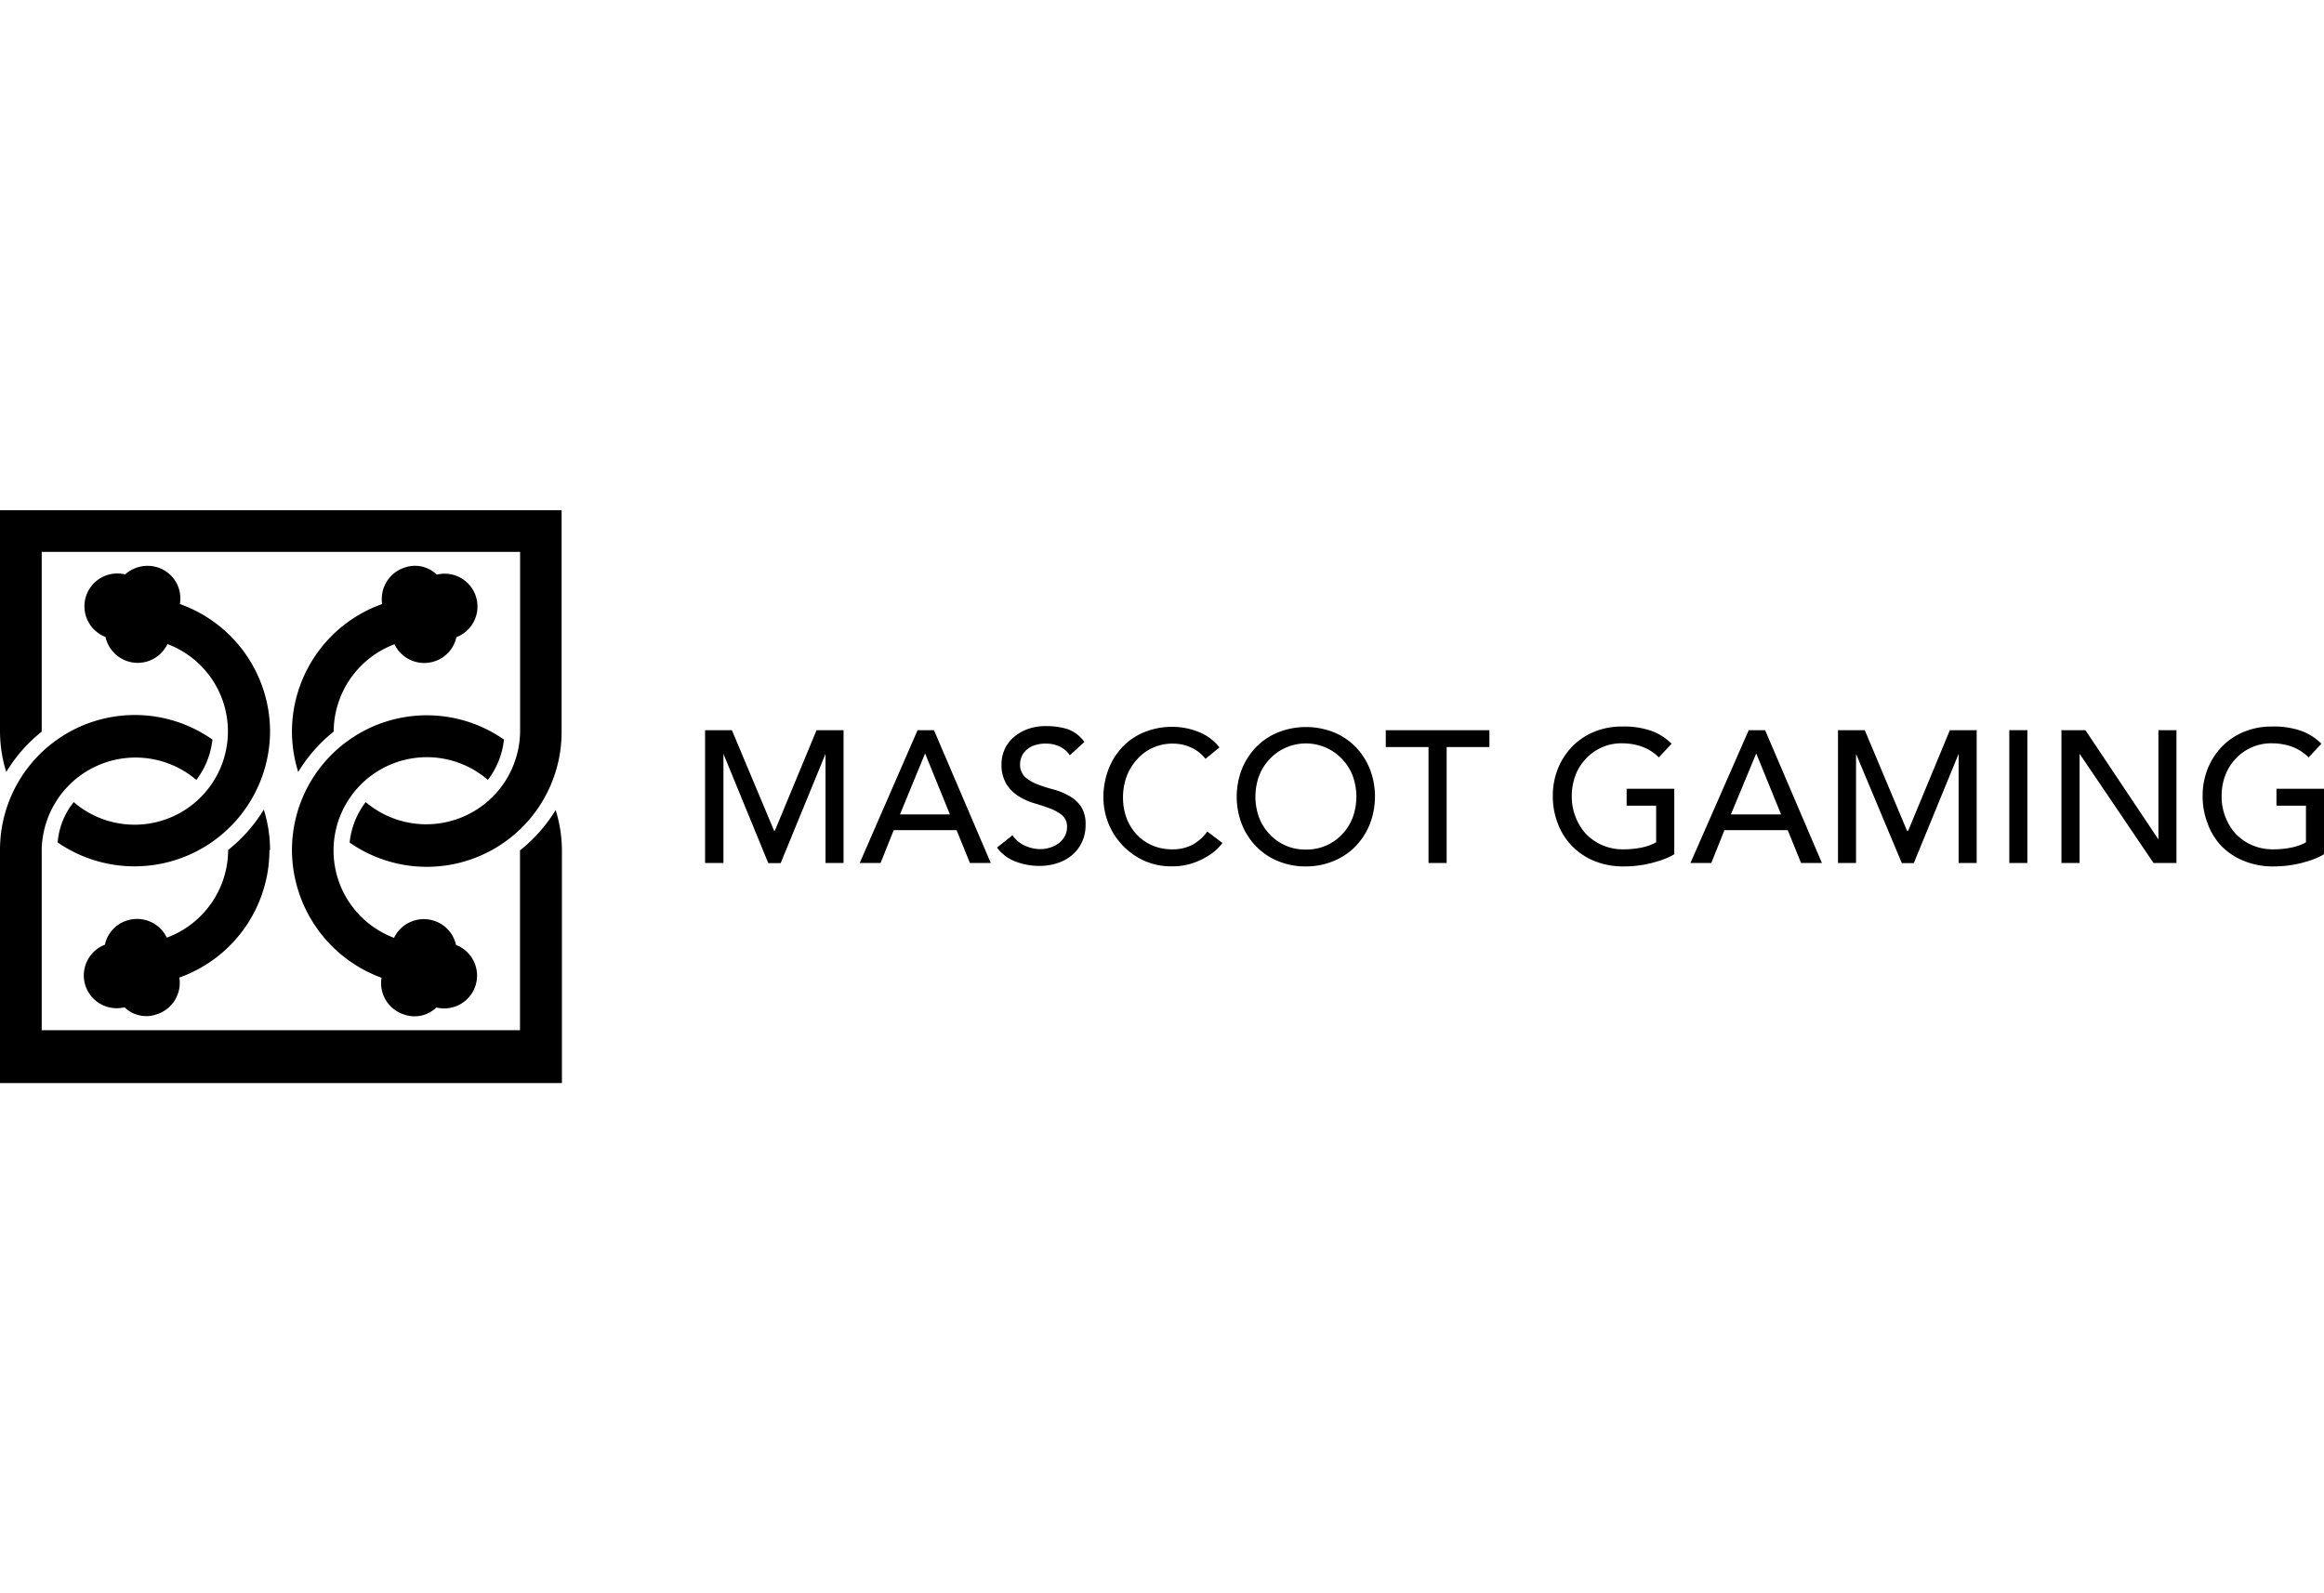
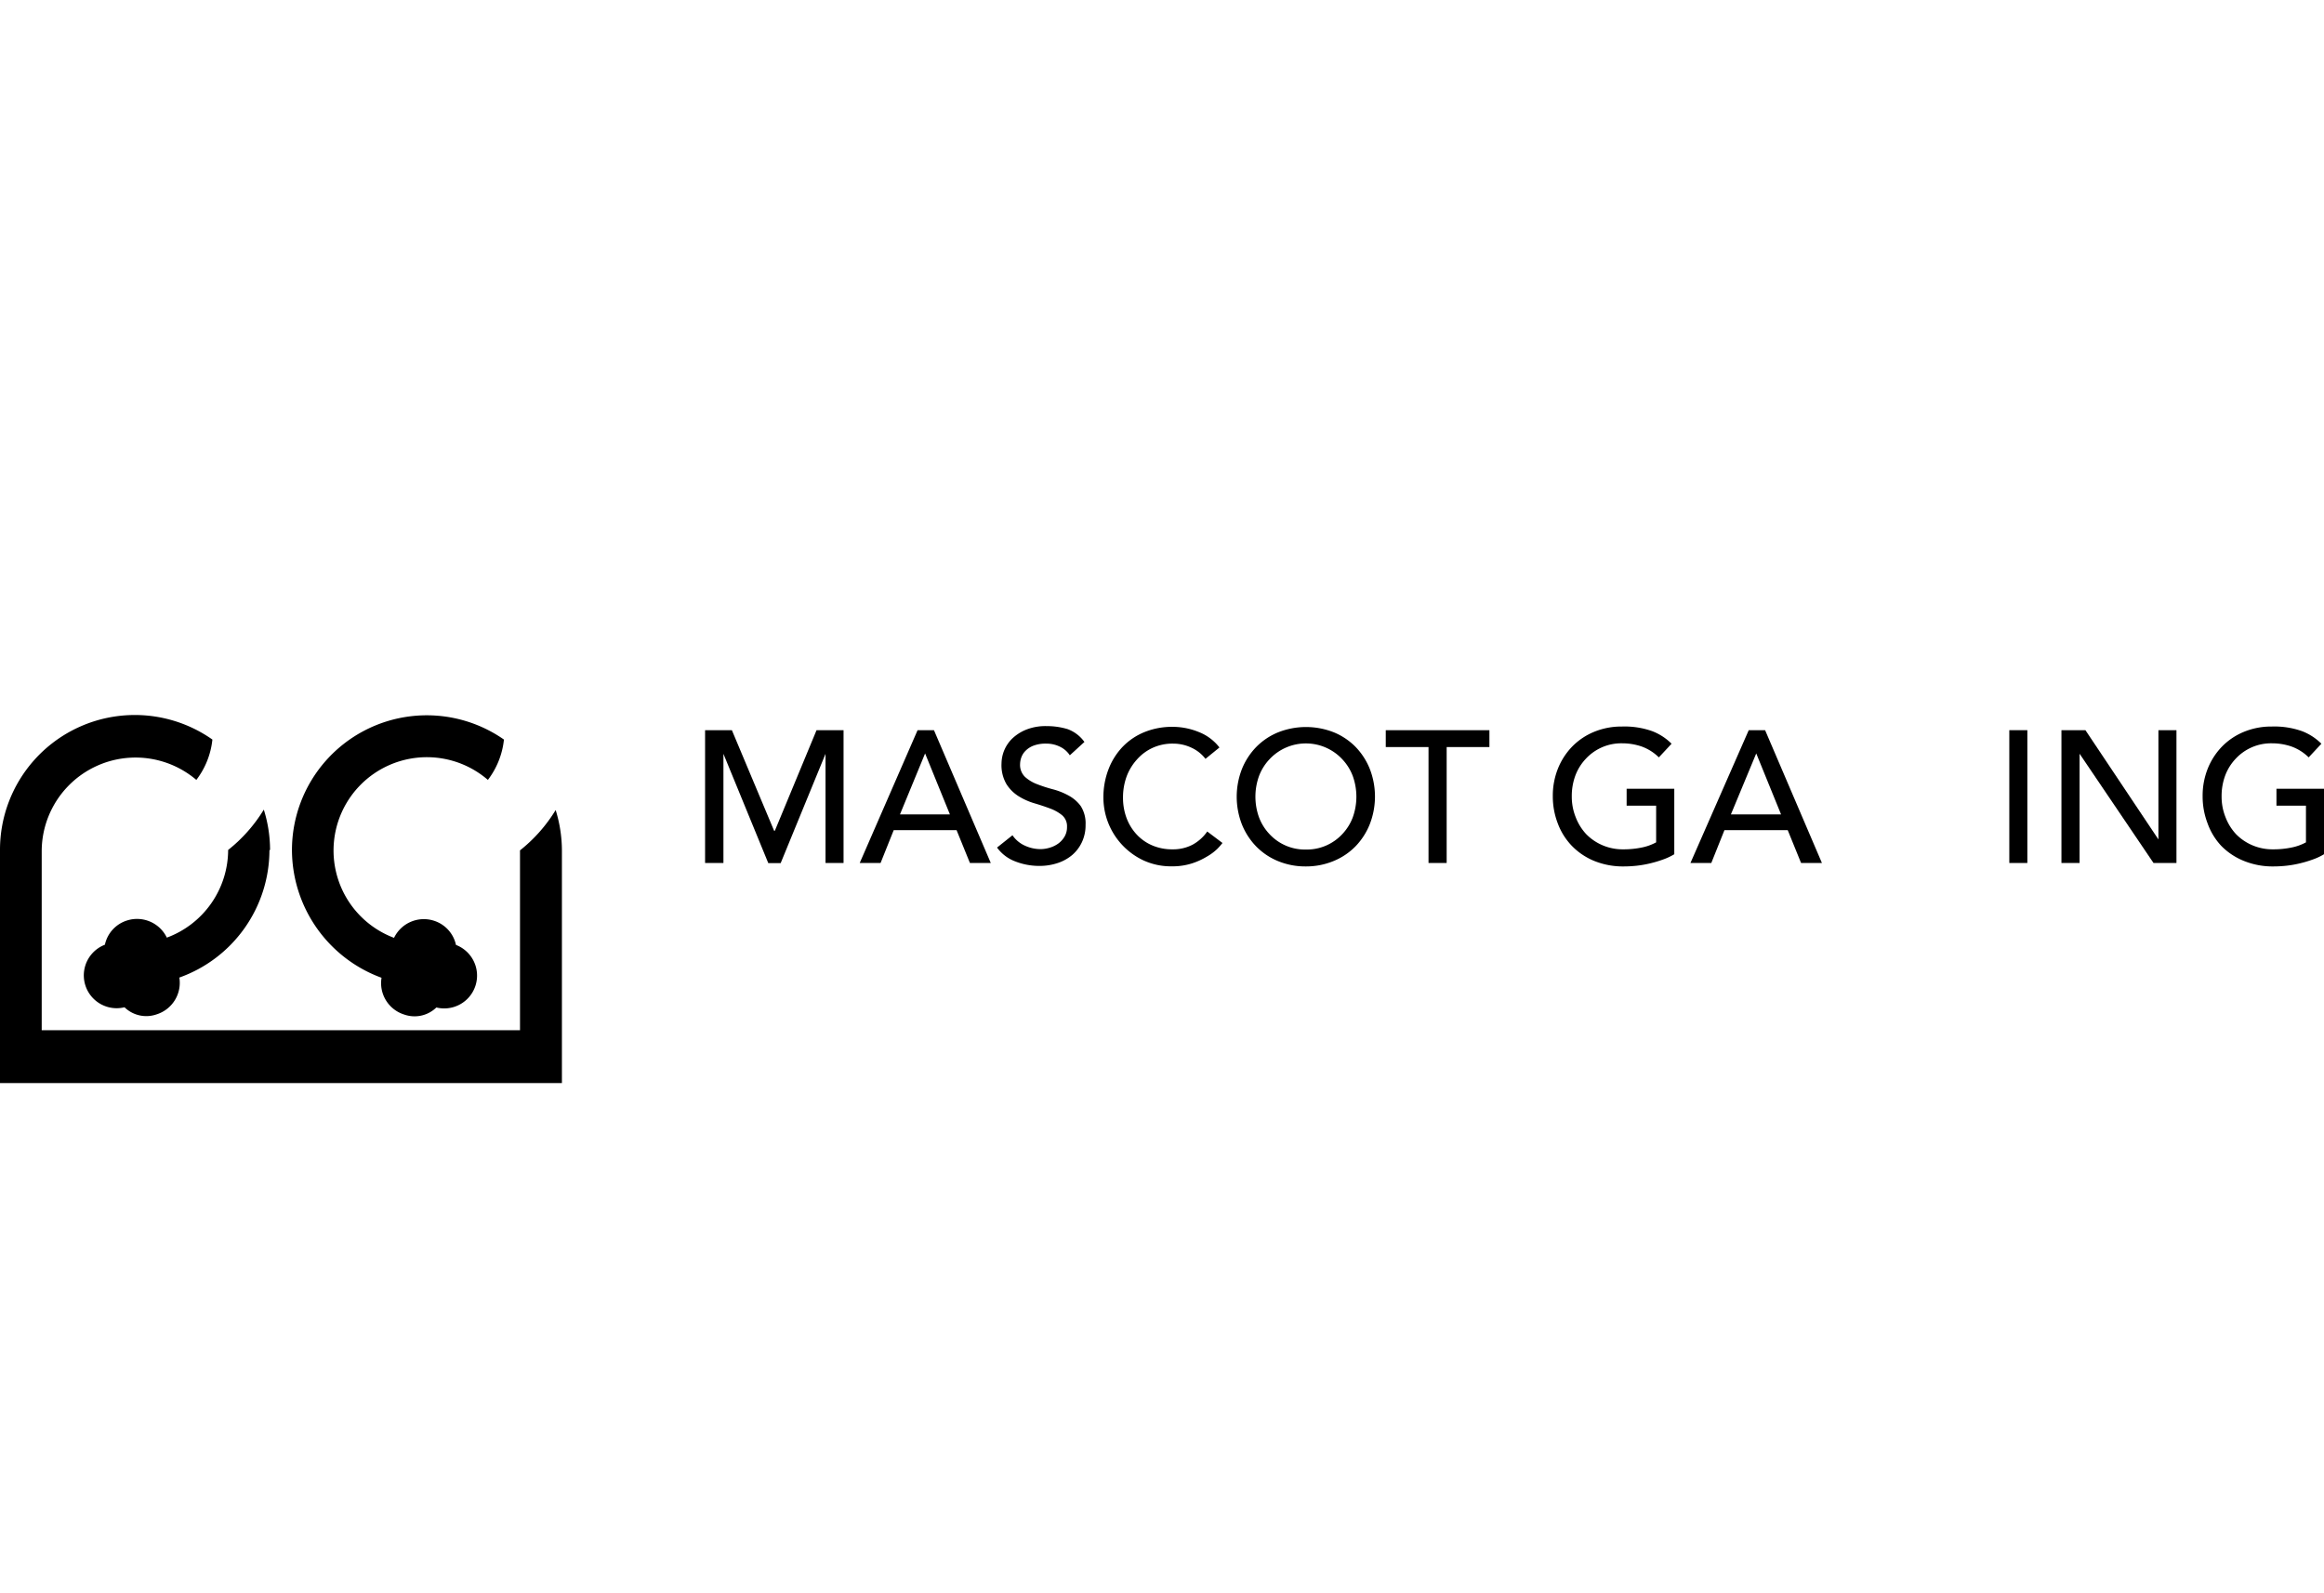
<svg xmlns="http://www.w3.org/2000/svg" viewBox="0 0 222.88 54.95" width="140" height="96">
  <title>MASCOT GAMING black</title>
  <g id="Слой_2" data-name="Слой 2">
    <g id="Слой_1-2" data-name="Слой 1">
-       <path d="M28,21.24a13,13,0,0,0,.6,3.87A14.65,14.65,0,0,1,32,21.24h0a9,9,0,0,1,5.83-8.38,3.17,3.17,0,0,0,3.8,1.65,3.13,3.13,0,0,0,2.14-2.33h0a3.15,3.15,0,0,0-1.88-6h0a3,3,0,0,0-3.08-.68A3.17,3.17,0,0,0,36.65,9,13,13,0,0,0,28,21.24Z" />
-       <path d="M49.88,4H4V21.24H4A14.65,14.65,0,0,0,.6,25.11,13.23,13.23,0,0,1,0,21.24V0H53.86V21.28a12.93,12.93,0,0,1-20.33,10.6A7.68,7.68,0,0,1,35.07,28a9,9,0,0,0,14.81-6.77V4Z" />
      <path d="M28,32.59A12.93,12.93,0,0,1,48.33,22a7.68,7.68,0,0,1-1.54,3.87,8.95,8.95,0,1,0-9,15.15,3.17,3.17,0,0,1,3.8-1.65,3.13,3.13,0,0,1,2.14,2.33h0a3.15,3.15,0,0,1-1.88,6h0a3,3,0,0,1-3.08.68,3.16,3.16,0,0,1-2.18-3.53A13.09,13.09,0,0,1,28,32.59Z" />
      <path d="M25.9,32.59a13,13,0,0,0-.6-3.87,14.66,14.66,0,0,1-3.42,3.87h0A9,9,0,0,1,16,41a3.17,3.17,0,0,0-3.8-1.65,3.12,3.12,0,0,0-2.14,2.33h0a3.15,3.15,0,0,0,1.88,6h0a3,3,0,0,0,3.08.68,3.17,3.17,0,0,0,2.18-3.53,13,13,0,0,0,8.64-12.22Z" />
-       <path d="M25.9,21.24A13,13,0,0,0,17.25,9a3.12,3.12,0,0,0-2.18-3.53A3.22,3.22,0,0,0,12,6.16h0a3.15,3.15,0,0,0-1.88,6h0a3.16,3.16,0,0,0,5.94.68A8.95,8.95,0,1,1,7.07,28a7.07,7.07,0,0,0-1.54,3.87A13,13,0,0,0,25.9,21.24Z" />
      <path d="M0,32.59A12.93,12.93,0,0,1,20.37,22a7.68,7.68,0,0,1-1.54,3.87A9,9,0,0,0,4,32.63V49.88H49.87V32.63h0a14.66,14.66,0,0,0,3.42-3.87,13.23,13.23,0,0,1,.6,3.87V54.95H0V32.59Z" />
      <path d="M67.62,21.1h2.57l4.05,9.65h.07l4-9.65H80.9V33.84H79.17V23.37h0l-4.3,10.48H73.68l-4.3-10.48h0V33.84H67.62Z" />
      <path d="M88,21.1h1.57l5.45,12.74h-2l-1.28-3.15H85.71l-1.26,3.15h-2Zm3.1,8.08-2.38-5.85h0l-2.41,5.85Z" />
      <path d="M97.1,31.18a2.84,2.84,0,0,0,1.2,1,3.58,3.58,0,0,0,1.5.33,3.05,3.05,0,0,0,.88-.14,2.67,2.67,0,0,0,.82-.4,2.22,2.22,0,0,0,.6-.67,1.77,1.77,0,0,0,.23-.92,1.38,1.38,0,0,0-.47-1.12,4,4,0,0,0-1.16-.65q-.69-.26-1.51-.5a6.15,6.15,0,0,1-1.51-.68,3.69,3.69,0,0,1-1.16-1.16,3.61,3.61,0,0,1-.47-2,3.4,3.4,0,0,1,1-2.34,4.23,4.23,0,0,1,1.34-.87,5,5,0,0,1,2-.35,6.88,6.88,0,0,1,2,.29A3.43,3.43,0,0,1,104,22.23l-1.4,1.28a2.33,2.33,0,0,0-.92-.81,2.91,2.91,0,0,0-1.35-.31,3.27,3.27,0,0,0-1.2.19,2.14,2.14,0,0,0-.77.49,1.71,1.71,0,0,0-.41.64,2,2,0,0,0-.12.63,1.6,1.6,0,0,0,.47,1.24,3.64,3.64,0,0,0,1.16.7,13.85,13.85,0,0,0,1.51.49,6.48,6.48,0,0,1,1.51.6,3.53,3.53,0,0,1,1.16,1,3.07,3.07,0,0,1,.47,1.81,3.8,3.8,0,0,1-.35,1.66,3.67,3.67,0,0,1-.94,1.24,4.19,4.19,0,0,1-1.4.77,5.44,5.44,0,0,1-1.73.27,6.28,6.28,0,0,1-2.32-.43,3.82,3.82,0,0,1-1.75-1.33Z" />
      <path d="M115.61,23.85a3.57,3.57,0,0,0-1.37-1.08,4.08,4.08,0,0,0-1.71-.38,4.59,4.59,0,0,0-2,.41,4.5,4.5,0,0,0-1.49,1.11,5.06,5.06,0,0,0-1,1.65,5.9,5.9,0,0,0-.34,2,5.59,5.59,0,0,0,.32,1.91,4.78,4.78,0,0,0,.94,1.58,4.39,4.39,0,0,0,1.49,1.08,4.82,4.82,0,0,0,2,.4,4,4,0,0,0,1.93-.45,4.14,4.14,0,0,0,1.4-1.26l1.46,1.1a5.81,5.81,0,0,1-.5.57,5,5,0,0,1-1,.74,6.77,6.77,0,0,1-1.43.65,6.12,6.12,0,0,1-1.94.28,6.29,6.29,0,0,1-2.73-.58,6.67,6.67,0,0,1-3.82-6,7.47,7.47,0,0,1,.49-2.73,6.45,6.45,0,0,1,1.36-2.16,6.07,6.07,0,0,1,2.1-1.41,7,7,0,0,1,2.7-.5,6.62,6.62,0,0,1,2.48.49,4.62,4.62,0,0,1,2,1.49Z" />
      <path d="M125.25,34.17a6.87,6.87,0,0,1-2.68-.51,6.24,6.24,0,0,1-2.1-1.41,6.53,6.53,0,0,1-1.37-2.12,7.32,7.32,0,0,1,0-5.29,6.53,6.53,0,0,1,1.37-2.12,6.25,6.25,0,0,1,2.1-1.41,7.27,7.27,0,0,1,5.36,0A6.26,6.26,0,0,1,130,22.7a6.53,6.53,0,0,1,1.37,2.12,7.32,7.32,0,0,1,0,5.29A6.53,6.53,0,0,1,130,32.24a6.25,6.25,0,0,1-2.1,1.41A6.87,6.87,0,0,1,125.25,34.17Zm0-1.62a4.64,4.64,0,0,0,3.49-1.49,4.8,4.8,0,0,0,1-1.61,5.85,5.85,0,0,0,0-3.94,4.8,4.8,0,0,0-1-1.61,4.77,4.77,0,0,0-7,0,4.8,4.8,0,0,0-1,1.61,5.85,5.85,0,0,0,0,3.94,4.79,4.79,0,0,0,1,1.61,4.63,4.63,0,0,0,3.49,1.49Z" />
      <path d="M137,22.72h-4.1V21.1h9.94v1.62h-4.1V33.84H137Z" />
      <path d="M160.57,26.72V33a5.8,5.8,0,0,1-1.06.5,11.3,11.3,0,0,1-1.23.37,10.4,10.4,0,0,1-1.3.23,11.4,11.4,0,0,1-1.23.07,7.32,7.32,0,0,1-2.89-.54,6.34,6.34,0,0,1-2.14-1.46A6.27,6.27,0,0,1,149.38,30a7.19,7.19,0,0,1-.46-2.56,7,7,0,0,1,.49-2.65,6.53,6.53,0,0,1,1.37-2.12,6.25,6.25,0,0,1,2.1-1.41,6.87,6.87,0,0,1,2.68-.51,7.94,7.94,0,0,1,2.88.44,5.31,5.31,0,0,1,1.87,1.21l-1.22,1.31a4.53,4.53,0,0,0-1.67-1.05,5.76,5.76,0,0,0-1.85-.3,4.63,4.63,0,0,0-3.49,1.49,4.8,4.8,0,0,0-1,1.61,5.65,5.65,0,0,0-.34,2,5.26,5.26,0,0,0,.38,2,5,5,0,0,0,1,1.61,4.81,4.81,0,0,0,1.57,1.07,4.91,4.91,0,0,0,2,.39,8.51,8.51,0,0,0,1.74-.17,4.89,4.89,0,0,0,1.4-.5V28.34H156V26.72Z" />
      <path d="M167.71,21.1h1.57l5.45,12.74h-2l-1.28-3.15h-6.07l-1.26,3.15h-2Zm3.1,8.08-2.38-5.85h0L166,29.18Z" />
-       <path d="M176.27,21.1h2.57l4.05,9.65H183l4-9.65h2.57V33.84h-1.73V23.37h0l-4.3,10.48h-1.15L178,23.37h0V33.84h-1.73Z" />
      <path d="M192.7,21.1h1.73V33.84H192.7Z" />
      <path d="M197.7,21.1H200l7,10.48h0V21.1h1.73V33.84h-2.2l-7.09-10.48h0V33.84H197.7Z" />
      <path d="M222.88,26.72V33a5.8,5.8,0,0,1-1.06.5,11.3,11.3,0,0,1-1.23.37,10.4,10.4,0,0,1-1.3.23,11.4,11.4,0,0,1-1.23.07,7.32,7.32,0,0,1-2.89-.54A6.34,6.34,0,0,1,213,32.17,6.27,6.27,0,0,1,211.7,30a7.19,7.19,0,0,1-.46-2.56,7,7,0,0,1,.49-2.65,6.53,6.53,0,0,1,1.37-2.12,6.25,6.25,0,0,1,2.1-1.41,6.87,6.87,0,0,1,2.68-.51,7.94,7.94,0,0,1,2.88.44,5.31,5.31,0,0,1,1.87,1.21l-1.22,1.31a4.53,4.53,0,0,0-1.67-1.05,5.76,5.76,0,0,0-1.85-.3,4.63,4.63,0,0,0-3.49,1.49,4.8,4.8,0,0,0-1,1.61,5.65,5.65,0,0,0-.34,2,5.26,5.26,0,0,0,.38,2,5,5,0,0,0,1,1.61,4.81,4.81,0,0,0,1.57,1.07,4.91,4.91,0,0,0,2,.39,8.51,8.51,0,0,0,1.74-.17,4.89,4.89,0,0,0,1.4-.5V28.34h-2.83V26.72Z" />
    </g>
  </g>
</svg>